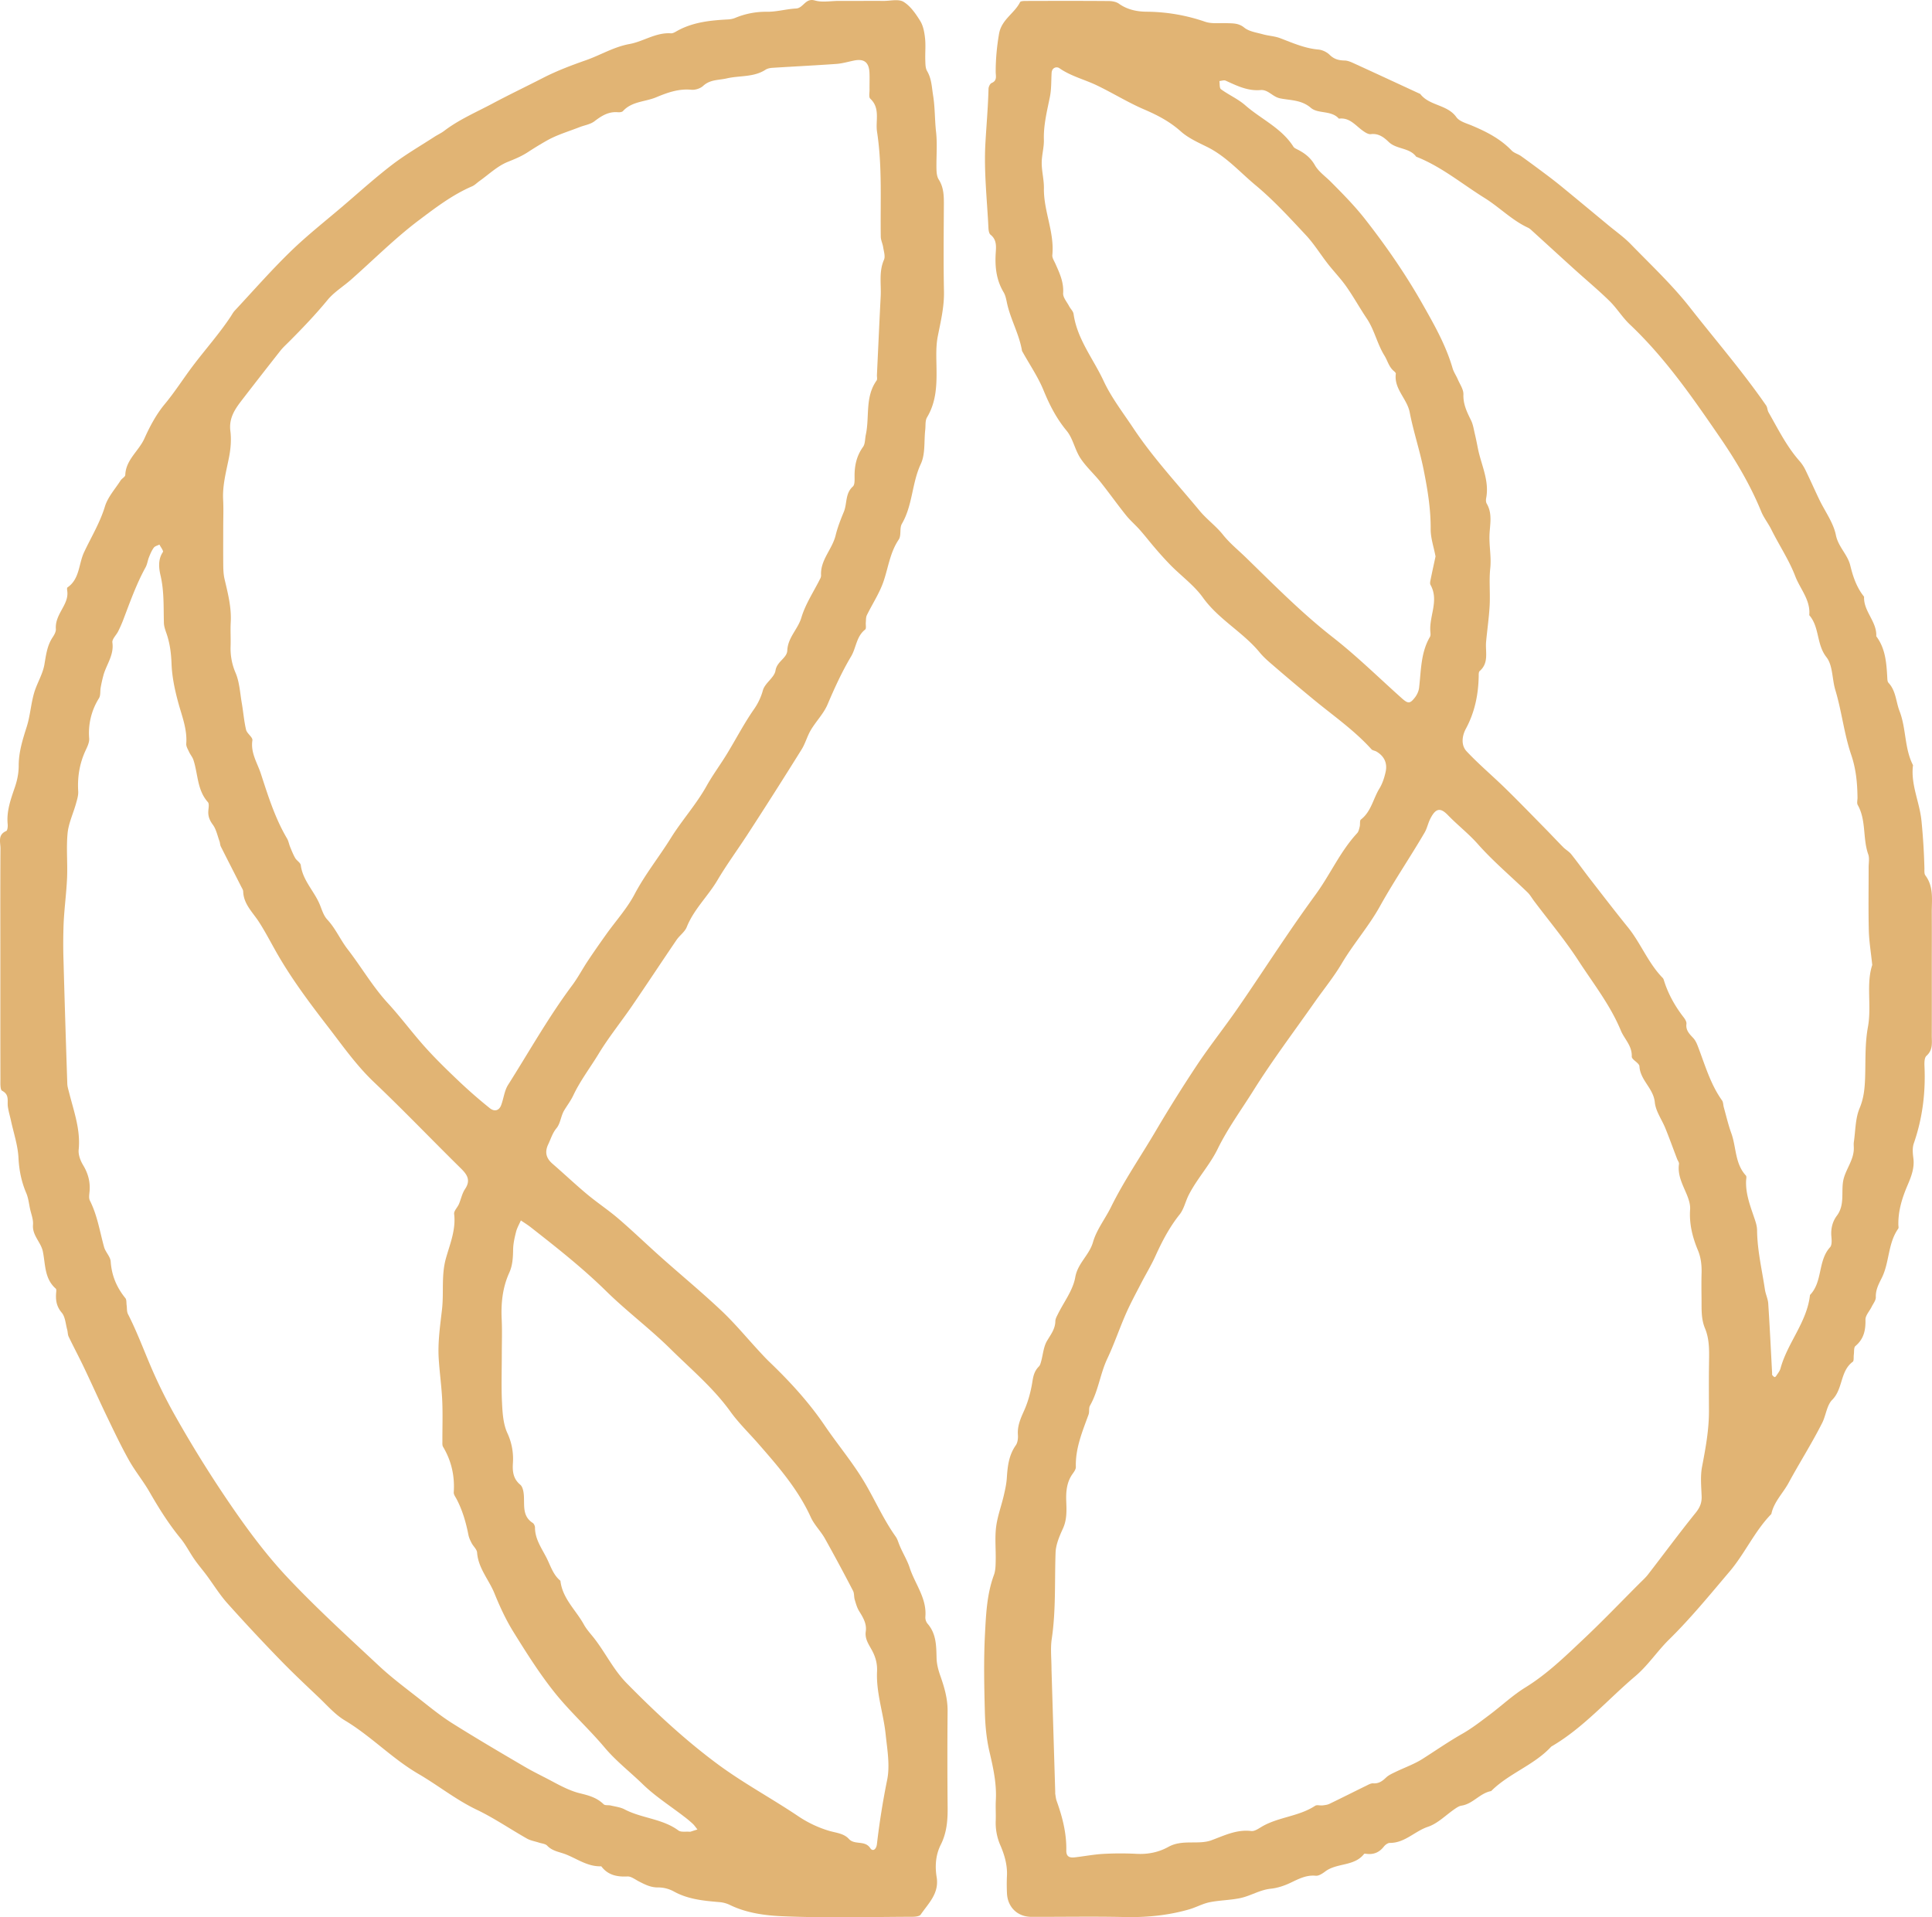
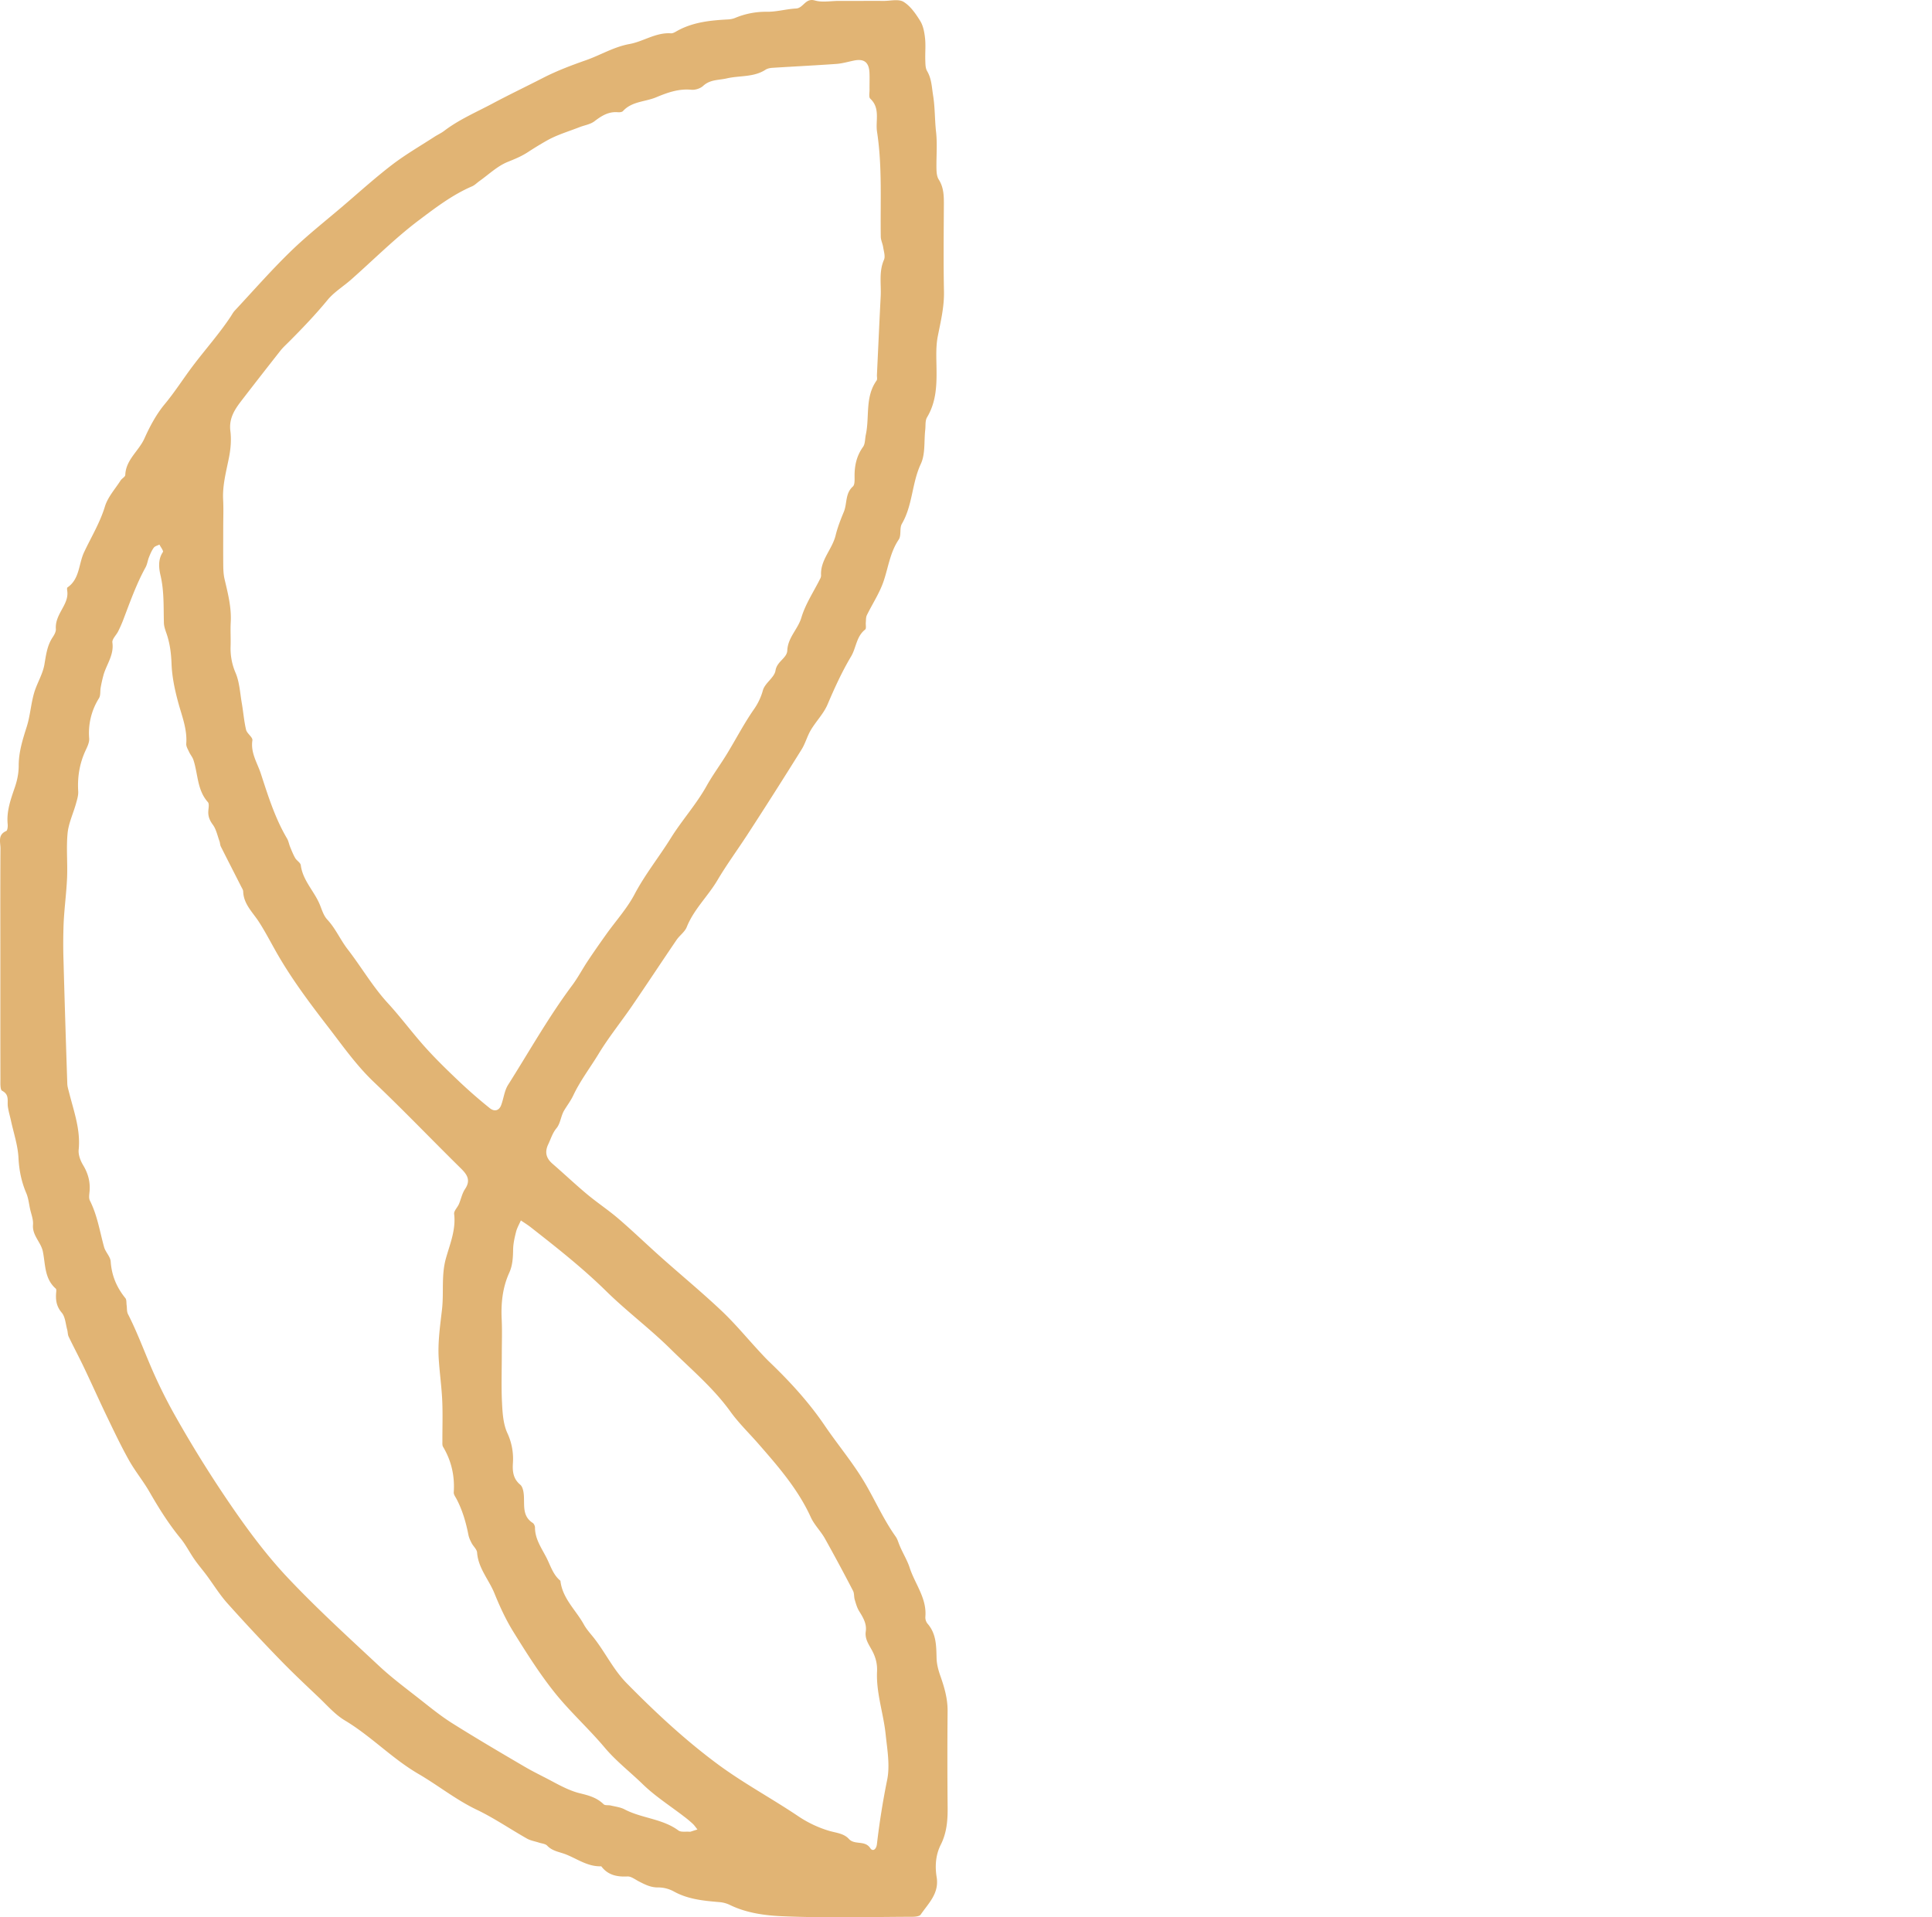
<svg xmlns="http://www.w3.org/2000/svg" data-bbox="-0.001 0.001 204.774 203.246" viewBox="0 0 204.774 203.246" height="203.246" width="204.774" data-type="color">
  <g>
    <path d="M.038 101.955c0-4.001-.013-8.003.012-12.004.004-.652-.32-1.456.612-1.859.132-.057.175-.476.152-.717-.138-1.397.331-2.659.77-3.947.245-.717.4-1.502.398-2.257-.002-1.45.42-2.773.85-4.13.364-1.145.44-2.38.77-3.54.294-1.04.92-2.003 1.103-3.053.177-1.024.287-2.017.883-2.902.17-.254.352-.586.332-.867-.054-.767.266-1.388.608-2.015.342-.629.704-1.246.6-2.009-.018-.128-.044-.337.021-.381 1.304-.89 1.181-2.498 1.759-3.728.75-1.598 1.69-3.13 2.214-4.86.303-.994 1.08-1.846 1.658-2.751.138-.217.49-.387.498-.587.06-1.617 1.43-2.534 2.028-3.865.576-1.283 1.262-2.57 2.155-3.643 1.077-1.296 1.979-2.726 2.985-4.058 1.318-1.744 2.784-3.386 3.996-5.212.143-.215.263-.45.436-.636 1.956-2.099 3.851-4.263 5.906-6.262 1.762-1.714 3.706-3.24 5.58-4.84 1.724-1.473 3.408-2.998 5.205-4.374 1.425-1.09 2.996-1.994 4.505-2.975.323-.21.684-.368.99-.6 1.58-1.207 3.394-1.977 5.132-2.904 1.761-.939 3.556-1.796 5.324-2.704 1.493-.767 3.057-1.356 4.596-1.896 1.54-.54 2.938-1.41 4.62-1.715 1.453-.264 2.776-1.24 4.38-1.132.23.015.484-.162.708-.285 1.673-.912 3.504-1.09 5.357-1.188.252-.015.515-.067.747-.164a8.437 8.437 0 0 1 3.39-.647c1.018.007 2.032-.294 3.055-.346.784-.039.985-1.147 1.999-.85.785.228 1.692.044 2.544.044h2.362c.787 0 1.575-.004 2.362.002.72.005 1.594-.228 2.126.094.734.448 1.295 1.266 1.767 2.027.321.517.444 1.199.512 1.823.084.778.001 1.573.028 2.358.013.382.007.82.188 1.128.483.82.495 1.702.64 2.6.208 1.286.167 2.576.313 3.86.147 1.294.016 2.62.043 3.931.008.375.047.81.239 1.11.566.885.549 1.84.544 2.82-.016 3.018-.05 6.037.012 9.053.033 1.637-.348 3.181-.658 4.761-.198 1.01-.156 2.076-.137 3.116.035 1.892.025 3.753-.999 5.461-.212.354-.141.878-.192 1.324-.137 1.215.023 2.566-.468 3.615-.956 2.043-.858 4.379-2.006 6.347-.271.464-.04 1.234-.332 1.668-.926 1.369-1.106 2.964-1.62 4.46-.428 1.242-1.182 2.372-1.763 3.564-.107.22-.084.505-.108.76-.025.26.068.652-.068.758-.943.736-.948 1.935-1.49 2.846-.975 1.637-1.753 3.348-2.497 5.094-.414.975-1.216 1.778-1.766 2.703-.39.65-.582 1.421-.982 2.063a549.604 549.604 0 0 1-5.776 9.08c-1.044 1.602-2.19 3.166-3.148 4.788-1.012 1.71-2.504 3.089-3.253 4.965-.205.517-.756.887-1.083 1.368-1.584 2.327-3.13 4.679-4.72 7.001-1.161 1.696-2.465 3.303-3.53 5.058-.895 1.473-1.956 2.86-2.686 4.406-.284.599-.656 1.074-.977 1.612-.347.584-.39 1.378-.808 1.879-.437.527-.593 1.117-.867 1.688-.4.835-.245 1.484.443 2.08 1.228 1.064 2.408 2.184 3.655 3.225 1.088.908 2.28 1.692 3.353 2.616 1.53 1.315 2.98 2.72 4.487 4.061 2.132 1.9 4.337 3.72 6.413 5.68 1.416 1.335 2.663 2.851 3.99 4.284.355.384.709.772 1.087 1.135 2.166 2.072 4.2 4.296 5.87 6.757 1.433 2.108 3.09 4.054 4.374 6.283 1.05 1.824 1.916 3.759 3.144 5.483.179.25.268.568.384.86.328.828.836 1.622 1.092 2.418.56 1.738 1.847 3.26 1.67 5.231a1.057 1.057 0 0 0 .225.715c.936 1.066.93 2.349.963 3.654.016.626.18 1.268.392 1.863.43 1.217.786 2.43.777 3.745a556.892 556.892 0 0 0 .003 10.232c.014 1.378-.096 2.695-.731 3.954-.543 1.074-.621 2.281-.433 3.428.284 1.732-.87 2.77-1.692 3.972-.134.193-.586.23-.89.232-4.592.013-9.19.14-13.774-.058-1.87-.08-3.827-.345-5.594-1.214a3.164 3.164 0 0 0-1.102-.286c-1.668-.141-3.318-.296-4.832-1.142a3.477 3.477 0 0 0-1.663-.411c-.767.005-1.373-.31-2.007-.636-.401-.204-.828-.55-1.228-.528-1.116.057-2.065-.15-2.766-1.079-1.407.055-2.492-.754-3.714-1.246-.696-.282-1.45-.339-2.021-.943-.19-.201-.576-.221-.873-.321-.424-.14-.888-.211-1.268-.427-1.782-1.008-3.483-2.179-5.324-3.059-2.204-1.053-4.092-2.581-6.164-3.788-2.818-1.641-5.038-4.018-7.814-5.678-1.04-.622-1.876-1.599-2.772-2.448-1.402-1.331-2.813-2.655-4.157-4.046a197.773 197.773 0 0 1-5.54-5.945c-.81-.91-1.455-1.967-2.184-2.95-.423-.569-.89-1.107-1.293-1.689-.506-.724-.903-1.532-1.46-2.212-1.266-1.54-2.311-3.213-3.302-4.937-.662-1.153-1.522-2.195-2.173-3.355-.844-1.506-1.585-3.072-2.336-4.63-.83-1.726-1.61-3.478-2.435-5.207-.522-1.096-1.096-2.167-1.62-3.261-.108-.223-.089-.502-.157-.747-.17-.612-.201-1.353-.577-1.797-.528-.622-.643-1.243-.604-1.976.01-.195.07-.486-.032-.575-1.204-1.055-1.088-2.57-1.364-3.928-.206-1.008-1.144-1.705-1.046-2.845.047-.548-.192-1.123-.313-1.682-.12-.558-.179-1.147-.4-1.665-.513-1.204-.76-2.418-.827-3.741-.065-1.321-.51-2.624-.794-3.935-.107-.496-.258-.985-.33-1.486-.088-.602.198-1.27-.609-1.69-.224-.116-.179-.836-.18-1.28-.012-4.132-.007-8.265-.007-12.397zM23.66 55.919c0 1.377-.011 2.753.005 4.13.007.45.036.91.137 1.345.352 1.504.742 2.993.654 4.564-.048.849.014 1.705-.015 2.556a6.493 6.493 0 0 0 .532 2.824c.412.977.467 2.108.65 3.176.165.946.237 1.913.458 2.845.099.41.723.795.67 1.124-.203 1.332.525 2.392.897 3.532.765 2.345 1.501 4.715 2.77 6.863.16.268.21.598.33.892.166.402.324.813.54 1.188.16.278.556.486.592.76.214 1.65 1.466 2.784 2.045 4.248.208.525.39 1.117.76 1.512.883.944 1.379 2.136 2.164 3.152 1.452 1.877 2.643 3.952 4.27 5.722 1.398 1.523 2.626 3.202 4.014 4.735 1.185 1.312 2.465 2.543 3.75 3.76a53.227 53.227 0 0 0 3.02 2.62c.503.41.994.272 1.211-.301.272-.714.343-1.538.739-2.162 2.236-3.53 4.281-7.184 6.787-10.541.612-.819 1.089-1.737 1.657-2.59.633-.953 1.29-1.89 1.952-2.82 1.008-1.417 2.204-2.73 3.007-4.251 1.11-2.104 2.597-3.952 3.844-5.956 1.169-1.882 2.693-3.563 3.792-5.531.649-1.163 1.452-2.239 2.146-3.377.964-1.578 1.815-3.231 2.87-4.743a6.49 6.49 0 0 0 .957-2.033c.219-.762 1.217-1.339 1.332-2.079.15-.979 1.215-1.308 1.248-2.123.059-1.382 1.128-2.258 1.497-3.498.427-1.434 1.303-2.735 1.979-4.096a.768.768 0 0 0 .105-.366c-.101-1.629 1.184-2.762 1.546-4.261.194-.807.533-1.676.868-2.485.36-.875.129-1.943.956-2.68.218-.196.182-.734.18-1.114-.004-1.122.222-2.145.898-3.086.236-.328.199-.85.292-1.282.415-1.91-.105-4.005 1.146-5.757.094-.133.025-.384.034-.58.132-2.788.256-5.576.399-8.364.065-1.285-.208-2.59.348-3.852.16-.364-.02-.89-.087-1.336-.056-.376-.248-.741-.253-1.113-.059-3.708.17-7.426-.395-11.119-.181-1.181.374-2.492-.721-3.513-.172-.16-.07-.627-.075-.95-.008-.592.018-1.182-.006-1.772-.048-1.129-.56-1.532-1.63-1.318-.624.125-1.242.313-1.873.358-2.261.162-4.527.271-6.79.415-.247.015-.526.072-.73.204-1.252.812-2.739.6-4.1.915-.87.2-1.763.108-2.505.794-.3.276-.843.451-1.251.411-1.35-.13-2.535.301-3.74.803-1.168.486-2.56.418-3.51 1.458-.105.115-.367.136-.551.12-.984-.08-1.718.382-2.467.956-.435.335-1.057.42-1.59.63-1.175.461-2.413.818-3.497 1.442a37.887 37.887 0 0 0-1.933 1.18c-.712.47-1.415.751-2.187 1.064-1.09.442-2 1.328-2.985 2.026-.261.185-.493.434-.781.558-2.08.894-3.883 2.272-5.651 3.604-2.533 1.91-4.79 4.182-7.176 6.288-.825.728-1.804 1.32-2.492 2.156-1.268 1.542-2.64 2.975-4.043 4.384-.322.326-.67.634-.953.992a658.809 658.809 0 0 0-4.041 5.186c-.755.977-1.439 1.945-1.263 3.325.112.888.041 1.832-.128 2.716-.292 1.513-.721 2.995-.639 4.565.051.982.01 1.967.01 2.951zm49.492 138.264.769-.244c-.163-.202-.307-.424-.493-.6a11.62 11.62 0 0 0-.895-.748c-1.48-1.143-3.08-2.158-4.41-3.452-1.337-1.3-2.82-2.44-4.035-3.884-1.7-2.02-3.688-3.806-5.331-5.868-1.599-2.008-2.979-4.202-4.336-6.387-.797-1.285-1.443-2.681-2.012-4.087-.588-1.453-1.723-2.668-1.841-4.332-.026-.34-.396-.649-.574-.99-.144-.278-.285-.57-.344-.874-.262-1.325-.629-2.612-1.262-3.813-.119-.225-.311-.475-.295-.7.116-1.733-.243-3.341-1.136-4.835-.09-.152-.067-.38-.067-.574-.006-1.443.047-2.888-.018-4.328-.068-1.48-.28-2.952-.372-4.432-.108-1.752.148-3.48.348-5.222.205-1.792-.09-3.62.414-5.414.431-1.535 1.074-3.038.872-4.712-.038-.319.348-.679.502-1.035.228-.528.337-1.13.65-1.596.619-.924.255-1.514-.432-2.19-3.085-3.035-6.078-6.167-9.216-9.148-1.856-1.763-3.31-3.842-4.846-5.835-1.987-2.575-3.951-5.188-5.564-8.052-.586-1.037-1.147-2.12-1.807-3.136-.647-.995-1.603-1.861-1.645-3.185-.006-.182-.132-.363-.219-.535-.717-1.415-1.443-2.827-2.155-4.245-.082-.167-.074-.378-.14-.556-.218-.596-.345-1.263-.709-1.755-.34-.461-.504-.881-.475-1.427.019-.326.122-.774-.046-.962-1.152-1.29-1.036-2.986-1.535-4.48-.097-.295-.321-.544-.452-.831-.13-.284-.327-.596-.304-.883.115-1.525-.455-2.913-.841-4.329-.372-1.364-.667-2.747-.719-4.144-.041-1.115-.175-2.176-.539-3.223-.124-.358-.26-.736-.27-1.108-.047-1.682.034-3.356-.358-5.032-.177-.76-.289-1.681.252-2.48.084-.122-.234-.52-.368-.79-.205.106-.477.165-.601.333-.217.297-.365.653-.505 1.001-.142.351-.183.752-.363 1.079-.981 1.781-1.652 3.692-2.373 5.583a13.613 13.613 0 0 1-.532 1.202c-.202.406-.663.827-.612 1.184.19 1.326-.628 2.319-.948 3.467a15.567 15.567 0 0 0-.292 1.303c-.07.378.005.832-.179 1.132a6.93 6.93 0 0 0-1.04 4.268c.03.414-.196.873-.383 1.274-.64 1.383-.874 2.82-.78 4.338.024.432-.122.884-.24 1.312-.293 1.042-.78 2.06-.885 3.116-.152 1.56.01 3.146-.055 4.718-.068 1.61-.29 3.215-.365 4.826a56.143 56.143 0 0 0-.008 4.13c.115 4.298.253 8.595.396 12.89.01.316.115.628.192.937.501 1.99 1.227 3.933 1.013 6.06-.053.53.187 1.159.472 1.633.528.875.77 1.772.683 2.779-.028.325-.1.71.033.975.792 1.56 1.046 3.273 1.506 4.929.15.537.664 1.01.7 1.533.102 1.484.63 2.743 1.556 3.881.14.172.097.495.134.748.046.318.004.678.143.947.924 1.805 1.628 3.701 2.423 5.56a53.476 53.476 0 0 0 2.625 5.3 127.896 127.896 0 0 0 6.03 9.653c1.791 2.598 3.706 5.155 5.869 7.446 3.07 3.253 6.388 6.277 9.662 9.333 1.367 1.276 2.882 2.399 4.355 3.557 1.115.878 2.223 1.779 3.42 2.531 2.533 1.59 5.112 3.108 7.695 4.619.93.544 1.918 1.012 2.858 1.516.91.489 1.95 1.032 2.93 1.272.989.24 1.825.465 2.55 1.173.15.145.498.07.747.13.495.12 1.027.178 1.467.409 1.822.958 4.006.978 5.717 2.242.267.198.759.092 1.239.134zM53.186 143.59c0 1.705-.062 3.414.023 5.116.055 1.078.124 2.241.56 3.196a6.483 6.483 0 0 1 .595 3.198c-.056.88.02 1.654.78 2.294.28.234.365.802.386 1.226.054 1.035-.152 2.122.932 2.82.136.087.243.331.243.503.004 1.221.696 2.164 1.217 3.187.435.856.695 1.804 1.478 2.445.208 1.876 1.64 3.101 2.486 4.639.308.558.768 1.033 1.16 1.546 1.163 1.523 2.012 3.284 3.363 4.659 3.01 3.06 6.128 5.973 9.597 8.552 2.758 2.05 5.764 3.653 8.594 5.559a12.05 12.05 0 0 0 3.273 1.552c.748.22 1.559.266 2.101.861.619.679 1.694.103 2.266.975.257.393.638.15.705-.418a81.677 81.677 0 0 1 1.085-6.816c.315-1.541.007-3.233-.161-4.842-.233-2.23-1.017-4.39-.91-6.663.038-.815-.16-1.53-.538-2.23-.336-.62-.772-1.211-.659-1.991.123-.83-.284-1.49-.701-2.163-.225-.364-.344-.8-.468-1.217-.092-.304-.037-.667-.179-.938a201.314 201.314 0 0 0-2.982-5.545c-.44-.783-1.124-1.443-1.492-2.25-1.354-2.977-3.464-5.395-5.58-7.818-.982-1.124-2.07-2.172-2.938-3.379-1.812-2.52-4.181-4.498-6.358-6.65-2.168-2.143-4.634-3.984-6.808-6.12-2.508-2.466-5.255-4.627-8.011-6.786-.33-.258-.69-.477-1.037-.716-.175.402-.404.788-.51 1.206-.156.616-.301 1.253-.312 1.882-.014.851-.053 1.674-.412 2.464-.709 1.567-.881 3.218-.8 4.923.059 1.244.012 2.492.012 3.739" fill="#e1b474" data-color="1" />
-     <path d="M204.753 102.66c0 2.362.006 4.723-.003 7.083-.003.767.152 1.55-.563 2.184-.224.199-.226.73-.21 1.101.128 2.802-.211 5.527-1.134 8.187-.162.47-.112 1.048-.044 1.56.135 1.017-.218 1.94-.59 2.808-.594 1.38-1.032 2.765-1 4.277.004.13.048.299-.015.387-1.112 1.577-.917 3.588-1.757 5.25-.323.638-.643 1.248-.618 2.012.012.336-.276.686-.441 1.023-.225.46-.668.919-.657 1.37.025 1.111-.171 2.038-1.064 2.79-.186.156-.124.608-.171.924-.037.255.03.64-.113.745-1.352.998-1.018 2.872-2.171 4.027-.585.584-.663 1.648-1.065 2.447-1.096 2.172-2.406 4.226-3.563 6.362-.599 1.106-1.561 2.011-1.828 3.298-1.773 1.816-2.793 4.174-4.425 6.1-2.084 2.457-4.119 4.95-6.422 7.214-1.248 1.23-2.234 2.746-3.561 3.87-2.96 2.505-5.52 5.496-8.92 7.474-1.823 1.979-4.483 2.827-6.37 4.716-1.193.216-1.927 1.359-3.142 1.544-.239.036-.472.186-.679.327-.96.65-1.826 1.564-2.882 1.916-1.4.468-2.448 1.719-4.036 1.708-.215-.001-.49.205-.639.395-.495.632-1.115.872-1.895.756-.064-.01-.165-.02-.192.013-1.042 1.345-2.88.93-4.116 1.859-.293.221-.688.486-1.01.456-1.046-.1-1.872.373-2.758.786-.629.292-1.326.52-2.012.59-1.16.12-2.137.765-3.238.996-1.064.222-2.175.222-3.242.438-.742.151-1.433.543-2.166.755-2.25.65-4.546.865-6.892.813-3.279-.073-6.559-.009-9.839-.02-1.44-.004-2.49-.998-2.577-2.438a19.772 19.772 0 0 1-.003-1.968c.041-1.119-.27-2.179-.697-3.167a5.919 5.919 0 0 1-.494-2.636c.024-.721-.028-1.444.011-2.164.095-1.761-.281-3.443-.679-5.147-.318-1.368-.448-2.801-.485-4.209-.073-2.753-.13-5.515.013-8.261.11-2.1.203-4.232.95-6.256.172-.47.176-1.015.186-1.527.026-1.18-.1-2.373.042-3.537.137-1.128.55-2.22.81-3.335.144-.62.286-1.25.327-1.881.08-1.226.207-2.41.95-3.462.2-.284.254-.74.226-1.105-.073-.955.287-1.743.665-2.59.436-.978.715-2.053.88-3.114.096-.619.244-1.115.682-1.55.126-.127.18-.343.232-.527.202-.73.252-1.547.622-2.176.398-.678.875-1.266.887-2.102.004-.24.145-.488.256-.716.641-1.305 1.612-2.55 1.852-3.925.263-1.51 1.487-2.347 1.883-3.733.376-1.315 1.292-2.468 1.91-3.723 1.356-2.75 3.092-5.276 4.648-7.908a155.193 155.193 0 0 1 4.471-7.15c1.356-2.035 2.884-3.955 4.277-5.967 1.722-2.485 3.372-5.019 5.074-7.517a162.457 162.457 0 0 1 3.208-4.572c1.552-2.118 2.605-4.57 4.41-6.518.158-.172.211-.457.272-.7.062-.248-.02-.632.123-.744 1.092-.841 1.296-2.198 1.961-3.282.326-.53.528-1.163.662-1.776.201-.922-.15-1.666-.982-2.15-.166-.096-.405-.109-.522-.24-1.754-1.942-3.883-3.441-5.896-5.081a232.563 232.563 0 0 1-4.6-3.875c-.475-.405-.952-.824-1.347-1.304-1.783-2.168-4.352-3.496-6.02-5.82-.921-1.284-2.264-2.264-3.395-3.402a36.113 36.113 0 0 1-1.665-1.832c-.55-.634-1.061-1.302-1.616-1.93-.477-.54-1.035-1.012-1.483-1.572-.926-1.157-1.784-2.37-2.708-3.529-.685-.86-1.528-1.61-2.124-2.523-.588-.901-.784-2.086-1.454-2.897-1.083-1.308-1.812-2.735-2.448-4.288-.576-1.408-1.455-2.693-2.2-4.032-.032-.056-.075-.112-.086-.173-.297-1.774-1.233-3.346-1.598-5.098-.078-.37-.155-.766-.344-1.084-.768-1.28-.93-2.665-.842-4.12.044-.704.138-1.44-.546-1.984-.163-.129-.21-.465-.223-.71-.143-2.986-.49-5.983-.324-8.952.108-1.932.284-3.868.332-5.81.005-.216.163-.544.335-.616.61-.252.426-.756.426-1.174 0-1.362.122-2.692.356-4.044.263-1.51 1.626-2.147 2.228-3.35.066-.133.48-.125.731-.126 2.885-.008 5.772-.015 8.659.008.366.002.8.077 1.085.281.876.63 1.907.84 2.892.85a19.43 19.43 0 0 1 6.244 1.063c.707.244 1.544.12 2.323.152.641.027 1.23-.013 1.826.471.508.413 1.283.516 1.955.703.613.172 1.275.197 1.863.422 1.317.502 2.597 1.075 4.034 1.2.422.035.904.268 1.207.567.467.459.963.585 1.583.597.362.007.736.188 1.081.346 2.315 1.058 4.623 2.132 6.933 3.2.971 1.276 2.86 1.096 3.828 2.46.326.458 1.067.648 1.646.892 1.55.65 3.022 1.405 4.209 2.642.256.268.681.366.996.59.941.673 1.87 1.362 2.796 2.058.567.426 1.124.863 1.672 1.314 1.6 1.314 3.192 2.637 4.787 3.958.796.662 1.654 1.264 2.372 2.003 2.138 2.203 4.4 4.321 6.286 6.73 2.704 3.449 5.576 6.773 8.072 10.383.138.2.124.499.248.715 1.01 1.77 1.914 3.61 3.279 5.157a4.28 4.28 0 0 1 .63.951c.506 1.04.971 2.101 1.473 3.145.6 1.252 1.49 2.44 1.757 3.758.255 1.266 1.24 2.048 1.528 3.234.285 1.174.675 2.336 1.461 3.304-.074 1.555 1.378 2.639 1.292 4.196.98 1.3 1.08 2.834 1.167 4.372.01.19.013.434.125.554.798.856.787 1.998 1.168 2.984.73 1.882.51 3.957 1.435 5.752-.267 2.042.701 3.904.896 5.898a66.85 66.85 0 0 1 .312 5.028c.005.256-.033.579.1.758.91 1.212.672 2.606.68 3.96.012 1.968.003 3.934.003 5.902zm-93.302 74.361.394 12.947c.002.065-.008.132.002.196.044.252.064.513.15.752.61 1.7 1.057 3.433 1.022 5.255-.013.653.355.782.867.726 1.019-.112 2.032-.313 3.053-.37a33.352 33.352 0 0 1 3.54-.004c1.2.06 2.32-.163 3.355-.736.716-.398 1.46-.46 2.25-.471.771-.01 1.598.03 2.3-.227 1.38-.506 2.68-1.173 4.238-.986.384.045.835-.304 1.225-.523 1.748-.976 3.85-1.035 5.547-2.152.185-.123.516-.01.775-.04.252-.03.521-.059.744-.167 1.31-.632 2.608-1.289 3.914-1.928.227-.112.484-.26.716-.244.591.043.974-.236 1.37-.616.265-.254.63-.414.97-.58.97-.472 2.008-.83 2.911-1.406 1.396-.89 2.753-1.832 4.196-2.652 1.004-.57 1.927-1.29 2.853-1.984 1.292-.967 2.48-2.094 3.846-2.936 2.317-1.431 4.236-3.312 6.189-5.154 2.003-1.888 3.908-3.88 5.855-5.829.324-.325.672-.632.95-.993 1.682-2.174 3.312-4.388 5.038-6.526.448-.556.662-1.058.636-1.754-.039-1.047-.148-2.127.046-3.139.376-1.961.736-3.912.73-5.915-.006-1.64-.018-3.278.005-4.917.017-1.299.083-2.616-.424-3.83-.42-1.009-.356-2.03-.367-3.06-.01-.92-.022-1.838.003-2.754.024-.85-.053-1.664-.388-2.467-.575-1.377-.932-2.797-.827-4.328.038-.545-.17-1.142-.389-1.665-.425-1.014-.956-1.984-.788-3.15.024-.163-.132-.352-.2-.531-.41-1.075-.8-2.155-1.23-3.22-.375-.939-1.042-1.836-1.135-2.796-.146-1.484-1.547-2.33-1.628-3.81-.02-.36-.827-.7-.814-1.031.044-1.155-.78-1.847-1.157-2.758-1.123-2.708-2.915-4.977-4.479-7.386-1.434-2.211-3.14-4.244-4.726-6.356-.227-.303-.415-.646-.684-.906-1.762-1.705-3.651-3.294-5.271-5.124-.99-1.117-2.155-2.012-3.177-3.072-.823-.85-1.318-.704-1.88.436-.226.456-.324.979-.578 1.414-1.54 2.64-3.264 5.162-4.75 7.84-1.172 2.11-2.8 3.956-4.04 6.053-.85 1.435-1.918 2.737-2.879 4.107-2.179 3.108-4.472 6.145-6.484 9.358-1.283 2.05-2.72 4.004-3.8 6.214-.824 1.684-2.18 3.138-3.052 4.852-.347.68-.504 1.491-.965 2.07-1.084 1.357-1.866 2.86-2.575 4.427-.445.982-1.013 1.91-1.51 2.872-.551 1.07-1.129 2.13-1.611 3.23-.688 1.567-1.234 3.198-1.964 4.742-.763 1.613-.95 3.428-1.84 4.99-.147.26-.044.65-.15.944-.656 1.804-1.408 3.58-1.349 5.56.007.23-.172.491-.321.696-.654.896-.736 1.904-.696 2.97.037.964.078 1.924-.354 2.864-.368.804-.746 1.684-.778 2.544-.11 3.052.048 6.11-.406 9.152-.153 1.026-.024 2.094-.024 3.282zm86.99-74.726c-.142-1.367-.335-2.515-.364-3.667-.055-2.228-.015-4.458-.018-6.69-.001-.458.103-.958-.042-1.368-.602-1.7-.196-3.606-1.115-5.238-.113-.2-.019-.516-.023-.778-.021-1.547-.148-3.01-.673-4.554-.75-2.205-.997-4.594-1.679-6.857-.35-1.159-.257-2.605-.938-3.473-1.078-1.372-.72-3.194-1.824-4.456.153-1.6-.963-2.77-1.483-4.127-.657-1.72-1.71-3.285-2.533-4.945-.328-.66-.803-1.251-1.071-1.906-1.147-2.808-2.685-5.397-4.385-7.876-2.891-4.212-5.798-8.422-9.544-11.964-.795-.752-1.376-1.725-2.159-2.492-1.185-1.16-2.464-2.224-3.695-3.337-1.496-1.353-2.982-2.717-4.474-4.073-.144-.132-.292-.275-.466-.355-1.714-.795-3.026-2.172-4.61-3.156-2.395-1.49-4.579-3.328-7.242-4.372-.72-.981-2.08-.759-2.913-1.563-.507-.489-1.072-.929-1.897-.826-.274.034-.616-.195-.872-.38-.772-.558-1.384-1.414-2.51-1.262-.806-.914-2.204-.486-2.973-1.148-.999-.86-2.19-.786-3.255-1.004-.818-.165-1.264-.953-2.086-.88-1.354.116-2.51-.46-3.686-.997-.178-.081-.442.023-.666.041.05.298-.006.74.168.868.826.606 1.802 1.027 2.566 1.695 1.69 1.481 3.854 2.415 5.111 4.397.09.144.295.226.46.311.753.387 1.365.857 1.816 1.648.393.69 1.121 1.19 1.7 1.773 1.264 1.272 2.52 2.542 3.632 3.963 2.208 2.823 4.239 5.756 6.01 8.87 1.26 2.22 2.529 4.433 3.249 6.907.12.416.384.788.556 1.191.225.527.614 1.07.596 1.596-.038 1.043.378 1.876.809 2.753.22.448.29.972.41 1.467.118.495.215.993.314 1.493.345 1.755 1.239 3.418.877 5.294-.034.182-.029.421.06.572.656 1.109.31 2.316.29 3.461-.02 1.135.206 2.247.085 3.393-.139 1.298.005 2.623-.063 3.931-.068 1.284-.257 2.56-.376 3.841-.1 1.068.332 2.244-.685 3.123-.112.096-.097.367-.101.557-.038 1.955-.418 3.811-1.36 5.559-.407.753-.536 1.737.08 2.393 1.29 1.376 2.745 2.596 4.097 3.918 1.443 1.41 2.847 2.862 4.261 4.302.635.644 1.25 1.308 1.887 1.95.265.265.615.454.845.742.683.855 1.316 1.748 1.987 2.614 1.33 1.714 2.65 3.437 4.015 5.122 1.373 1.696 2.148 3.798 3.692 5.374.084.085.118.226.157.348.45 1.409 1.165 2.673 2.07 3.838.151.192.315.472.287.687-.088.695.336 1.079.739 1.517.207.226.345.53.459.823.76 1.968 1.326 4.02 2.576 5.773.136.192.118.49.188.735.258.92.473 1.855.797 2.75.535 1.482.372 3.205 1.541 4.474.1.108.028.381.022.577-.048 1.316.394 2.523.809 3.739.163.478.35.981.356 1.474.02 2.138.52 4.206.832 6.3.075.502.319.983.352 1.482.161 2.458.279 4.921.41 7.381.005.065-.018.148.013.193a.784.784 0 0 0 .232.218c.03.017.136-.038.165-.086.17-.27.399-.53.479-.829.738-2.719 2.809-4.901 3.125-7.787 1.364-1.402.812-3.613 2.128-5.06.21-.232.175-.752.14-1.128-.075-.82.105-1.578.579-2.212.826-1.106.476-2.378.652-3.58.185-1.262 1.188-2.289 1.145-3.64-.005-.195-.024-.397.004-.589.176-1.202.152-2.493.607-3.581.449-1.073.545-2.099.585-3.205.064-1.808-.033-3.6.303-5.428.405-2.21-.214-4.547.457-6.56zm-46.287-43.31c-.19-1.005-.521-1.947-.516-2.889.015-2.146-.327-4.209-.748-6.313-.41-2.052-1.08-4.027-1.473-6.07-.28-1.453-1.688-2.478-1.472-4.098.012-.09-.136-.219-.234-.303-.508-.436-.646-1.09-.969-1.609-.779-1.256-1.06-2.723-1.88-3.944-.745-1.108-1.392-2.284-2.159-3.376-.592-.845-1.32-1.593-1.957-2.408-.793-1.015-1.472-2.13-2.347-3.064-1.7-1.817-3.394-3.675-5.302-5.261-1.679-1.396-3.147-3.083-5.159-4.078-.964-.476-1.99-.936-2.779-1.638-1.173-1.048-2.46-1.72-3.902-2.339-1.696-.728-3.299-1.727-4.982-2.536-1.317-.635-2.762-.975-3.989-1.83-.283-.198-.79-.08-.824.494-.05.841-.015 1.7-.177 2.519-.304 1.512-.688 2.998-.643 4.568.024.82-.233 1.646-.23 2.47.002.895.249 1.792.234 2.686-.039 2.404 1.132 4.646.892 7.076-.03.285.187.604.317.896.446 1.001.908 1.972.828 3.144-.03.444.4.922.635 1.377.147.28.428.53.47.819.377 2.673 2.091 4.754 3.183 7.101.826 1.776 2.06 3.367 3.152 5.012 2.082 3.128 4.642 5.877 7.031 8.76.75.904 1.736 1.615 2.467 2.532.726.913 1.616 1.623 2.436 2.421 2.988 2.906 5.904 5.871 9.205 8.45 2.553 1.994 4.875 4.286 7.297 6.449.675.603.875.621 1.407-.06.223-.285.401-.667.443-1.023.22-1.84.17-3.732 1.157-5.413.088-.15.05-.387.036-.581-.12-1.642.941-3.278.017-4.93-.081-.146-.021-.392.018-.581.164-.812.344-1.621.517-2.43" fill="#e1b474" data-color="1" />
  </g>
</svg>